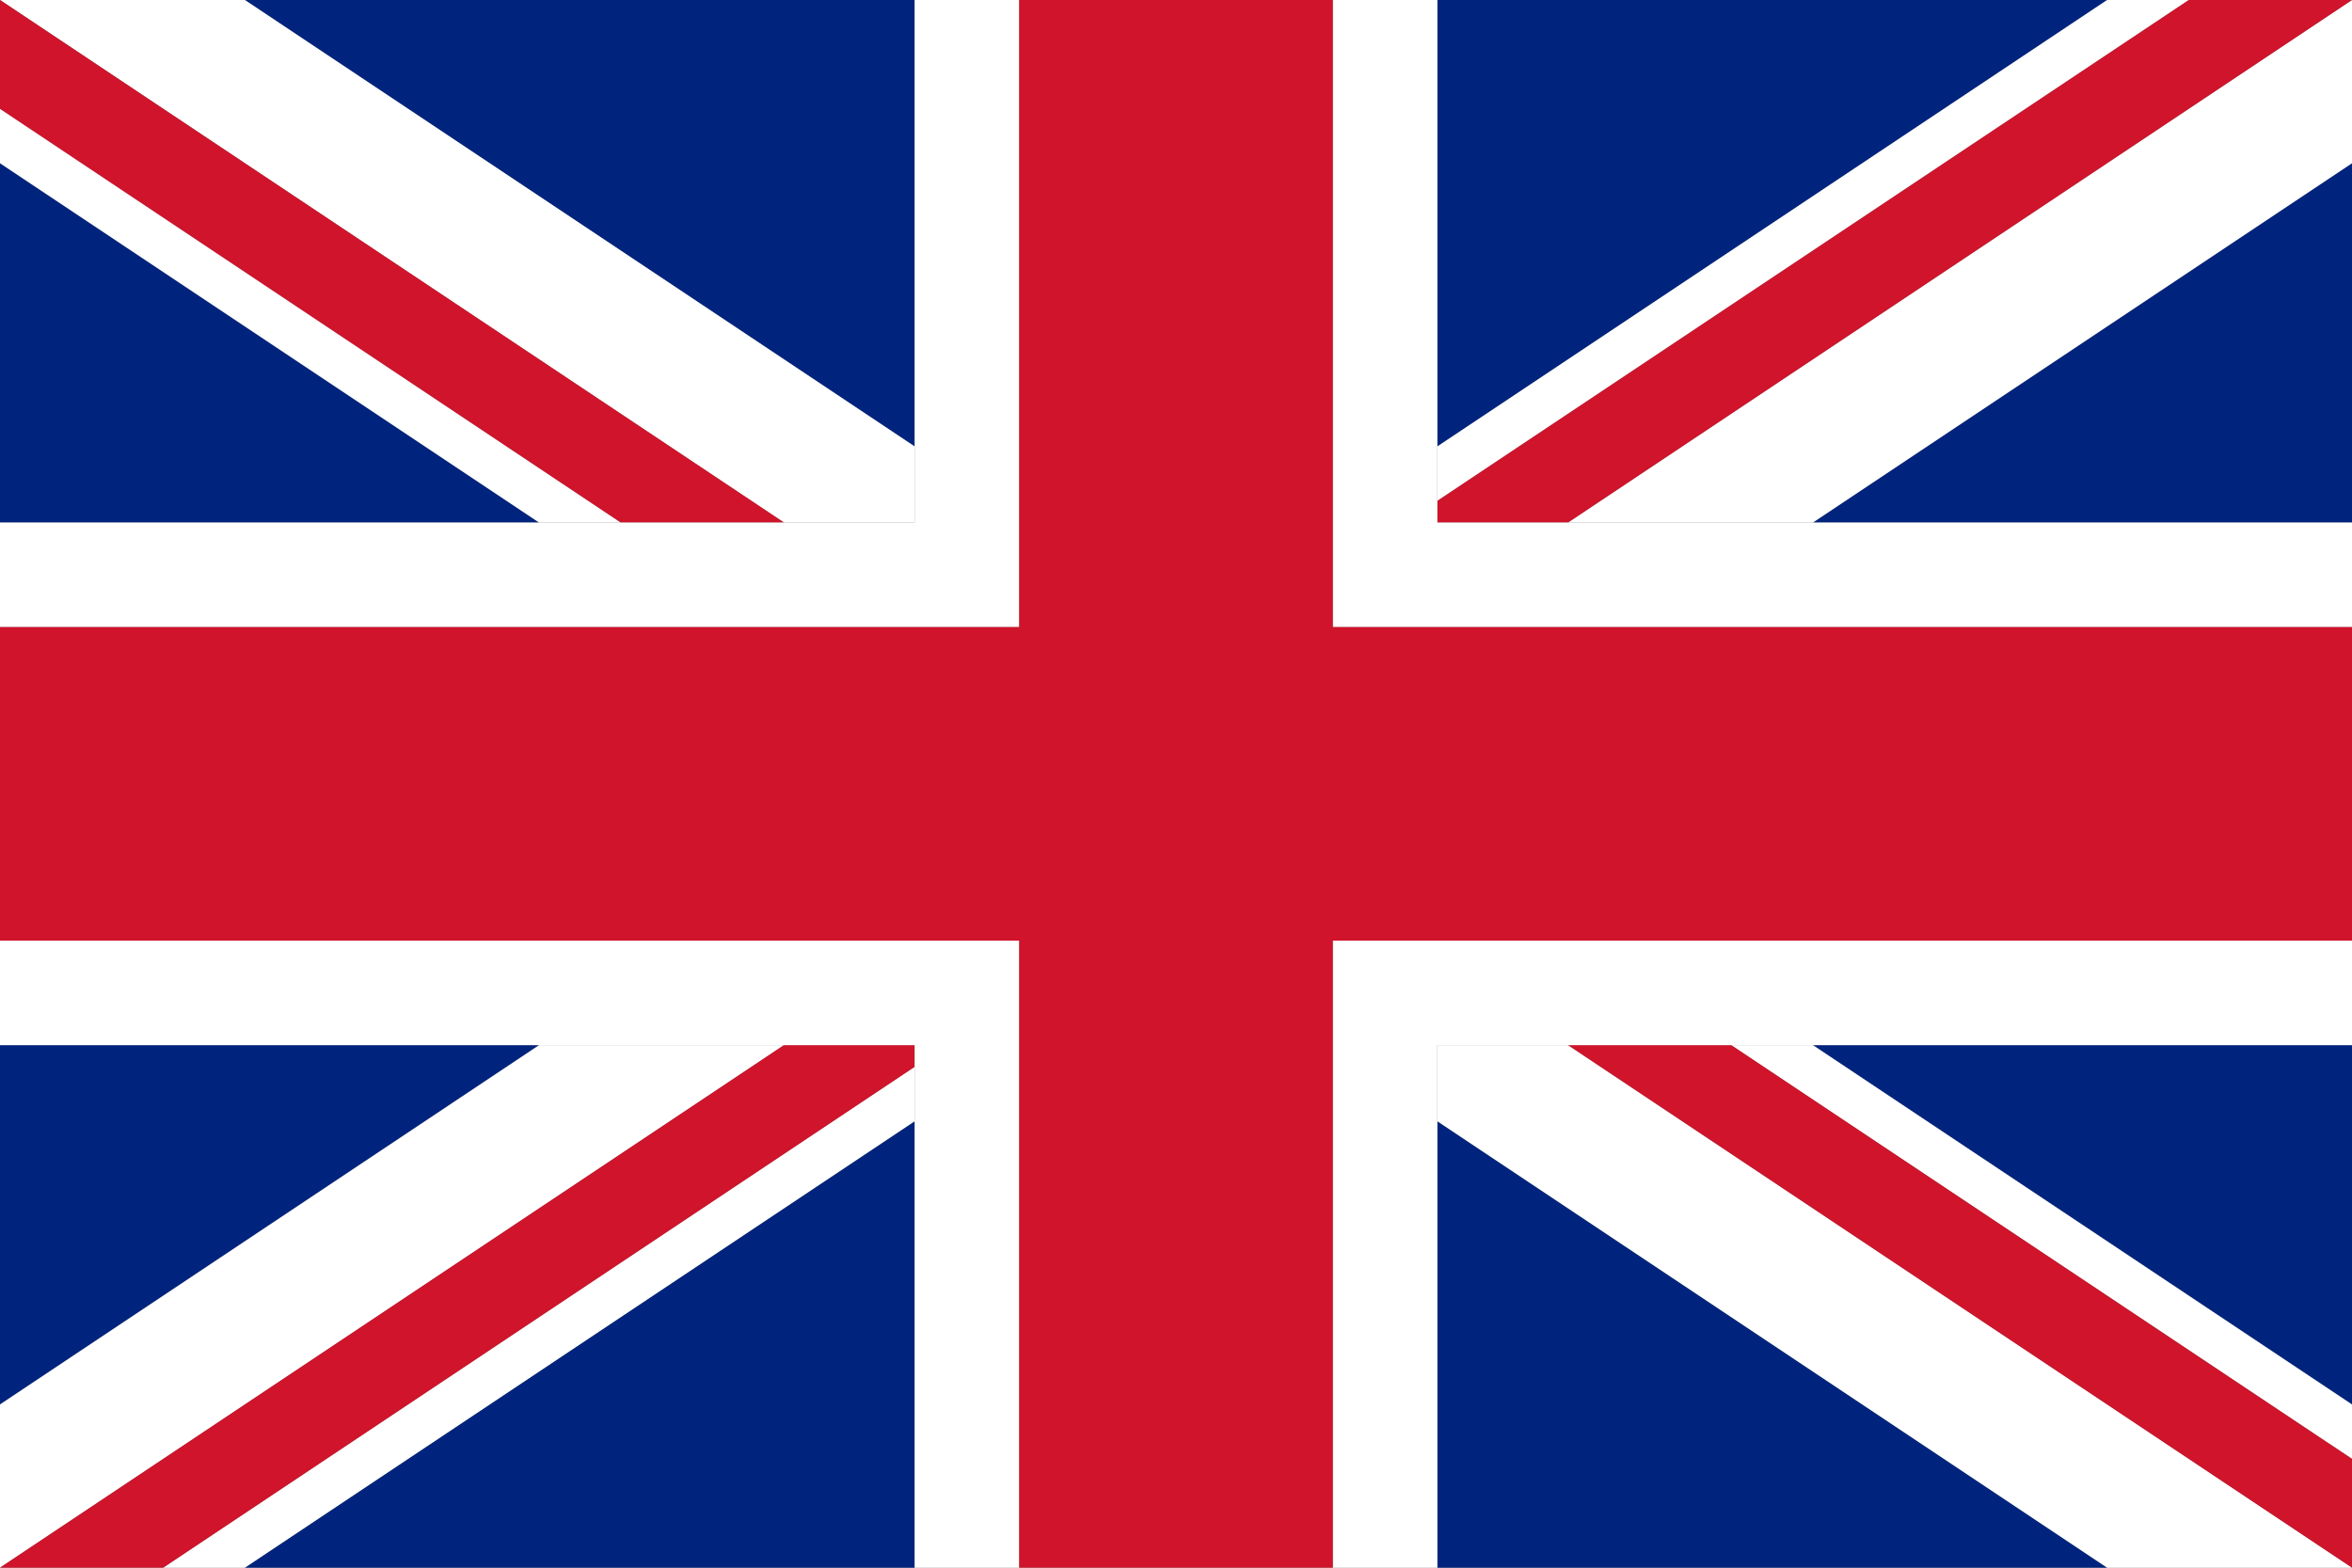
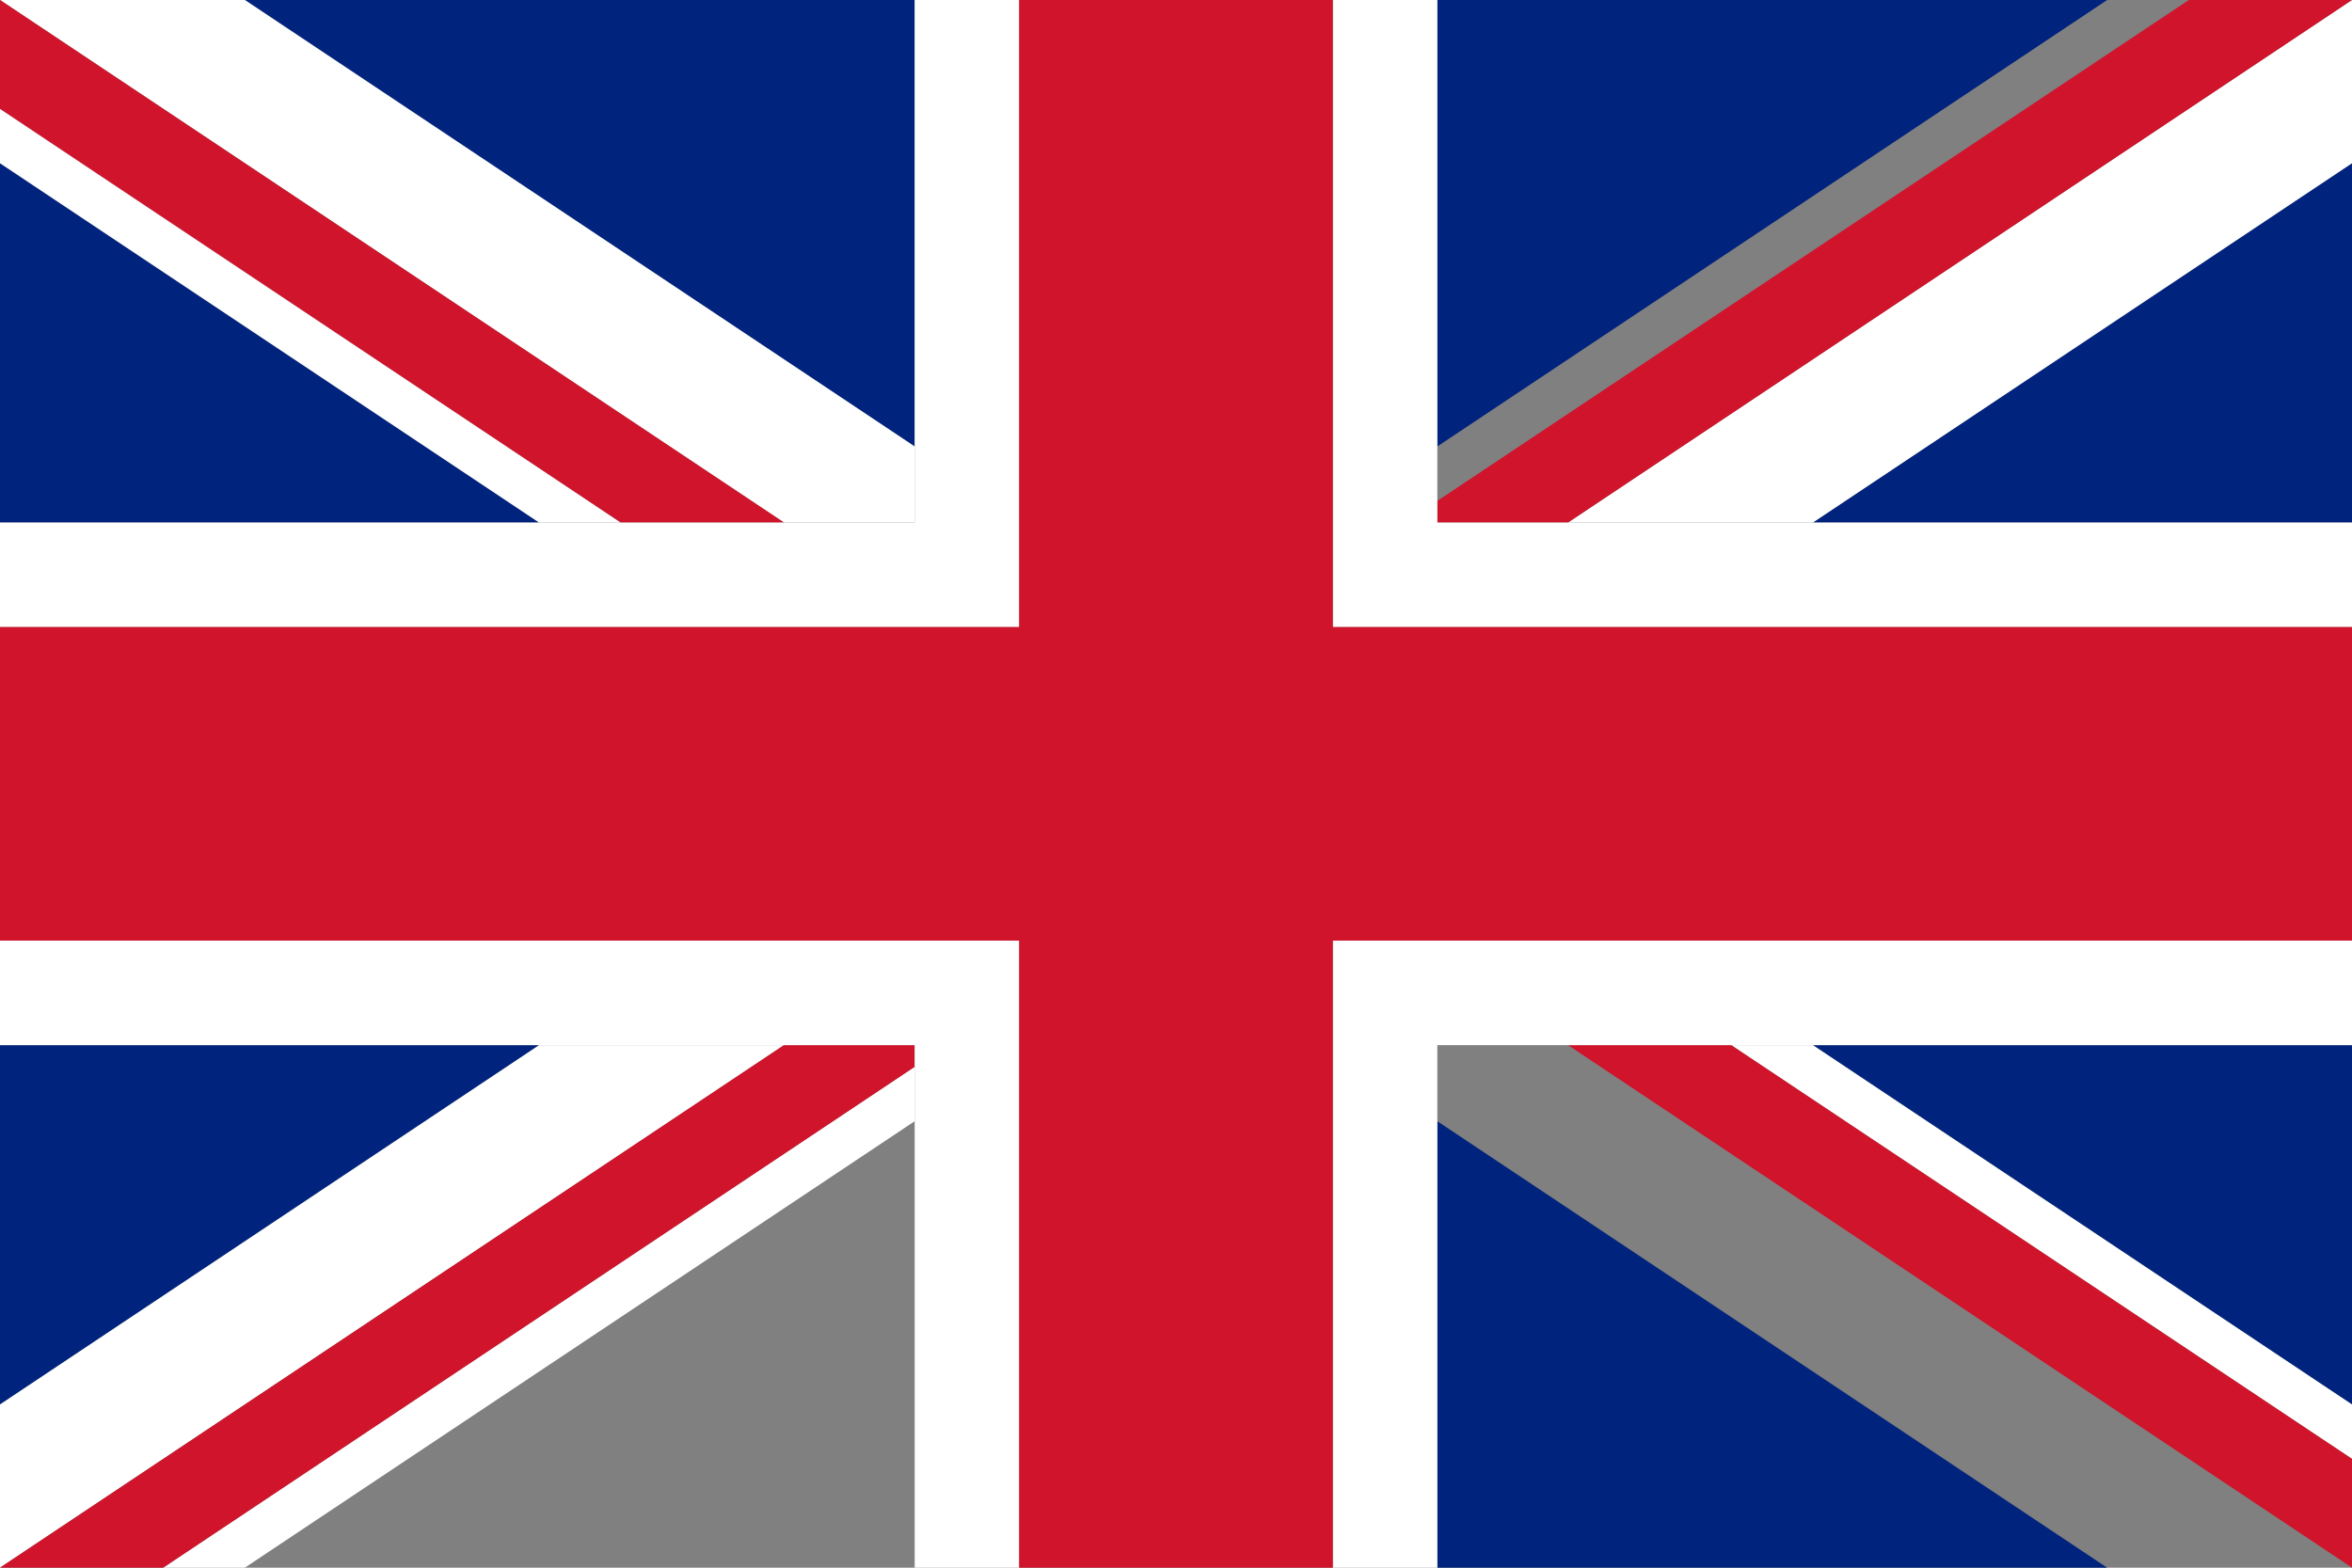
<svg xmlns="http://www.w3.org/2000/svg" viewBox="0 0 450 300">
  <rect x="0" y="0" width="450" height="300" fill="#808080" stroke="none" />
  <defs>
    <style>.cls-1{fill:#00247d;}.cls-2{fill:#fff;}.cls-3{fill:#cf142b;}</style>
  </defs>
  <g id="Ebene_2" data-name="Ebene 2">
    <g id="Ńëîé_1" data-name="Ńëîé 1">
      <polygon class="cls-1" points="0 200 0 268.77 103.16 200 0 200" />
      <polygon class="cls-1" points="403.16 0 275 0 275 85.44 403.16 0" />
-       <polygon class="cls-1" points="46.84 300 175 300 175 214.56 46.84 300" />
      <polygon class="cls-1" points="0 31.23 0 100 103.16 100 0 31.23" />
      <polygon class="cls-1" points="175 0 46.84 0 175 85.44 175 0" />
      <polygon class="cls-1" points="450 268.77 450 200 346.84 200 450 268.77" />
      <polygon class="cls-1" points="450 100 450 31.23 346.84 100 450 100" />
      <polygon class="cls-1" points="275 300 403.16 300 275 214.56 275 300" />
      <polygon class="cls-2" points="175 100 175 85.44 46.84 0 0 0 150 100 175 100" />
      <polygon class="cls-2" points="118.78 100 0 20.82 0 31.23 103.16 100 118.78 100" />
-       <polygon class="cls-2" points="275 200 275 214.56 403.16 300 450 300 300 200 275 200" />
      <polygon class="cls-2" points="175 204.15 31.22 300 46.84 300 175 214.56 175 204.15" />
      <polygon class="cls-2" points="103.16 200 0 268.77 0 300 150 200 103.16 200" />
      <polygon class="cls-2" points="331.22 200 450 279.18 450 268.77 346.84 200 331.22 200" />
      <polygon class="cls-2" points="346.84 100 450 31.23 450 0 300 100 346.84 100" />
-       <polygon class="cls-2" points="275 95.85 418.78 0 403.16 0 275 85.44 275 95.85" />
      <polygon class="cls-3" points="150 100 0 0 0 20.82 118.78 100 150 100" />
      <polygon class="cls-3" points="331.22 200 300 200 450 300 450 279.18 331.22 200" />
      <polygon class="cls-3" points="175 200 150 200 0 300 31.22 300 175 204.15 175 200" />
      <polygon class="cls-3" points="275 100 300 100 450 0 418.78 0 275 95.85 275 100" />
      <polygon class="cls-2" points="255 120 450 120 450 100 346.84 100 300 100 275 100 275 95.85 275 85.44 275 0 255 0 255 120" />
      <polygon class="cls-2" points="275 200 300 200 331.22 200 346.84 200 450 200 450 180 255 180 255 300 275 300 275 214.56 275 200" />
      <polygon class="cls-2" points="195 180 0 180 0 200 103.16 200 150 200 175 200 175 204.15 175 214.56 175 300 195 300 195 180" />
      <polygon class="cls-2" points="195 120 195 0 175 0 175 85.44 175 100 150 100 118.78 100 103.16 100 0 100 0 120 195 120" />
      <polygon class="cls-3" points="255 180 450 180 450 150 450 120 255 120 255 0 225 0 195 0 195 120 0 120 0 150 0 180 195 180 195 300 225 300 255 300 255 180" />
    </g>
  </g>
</svg>